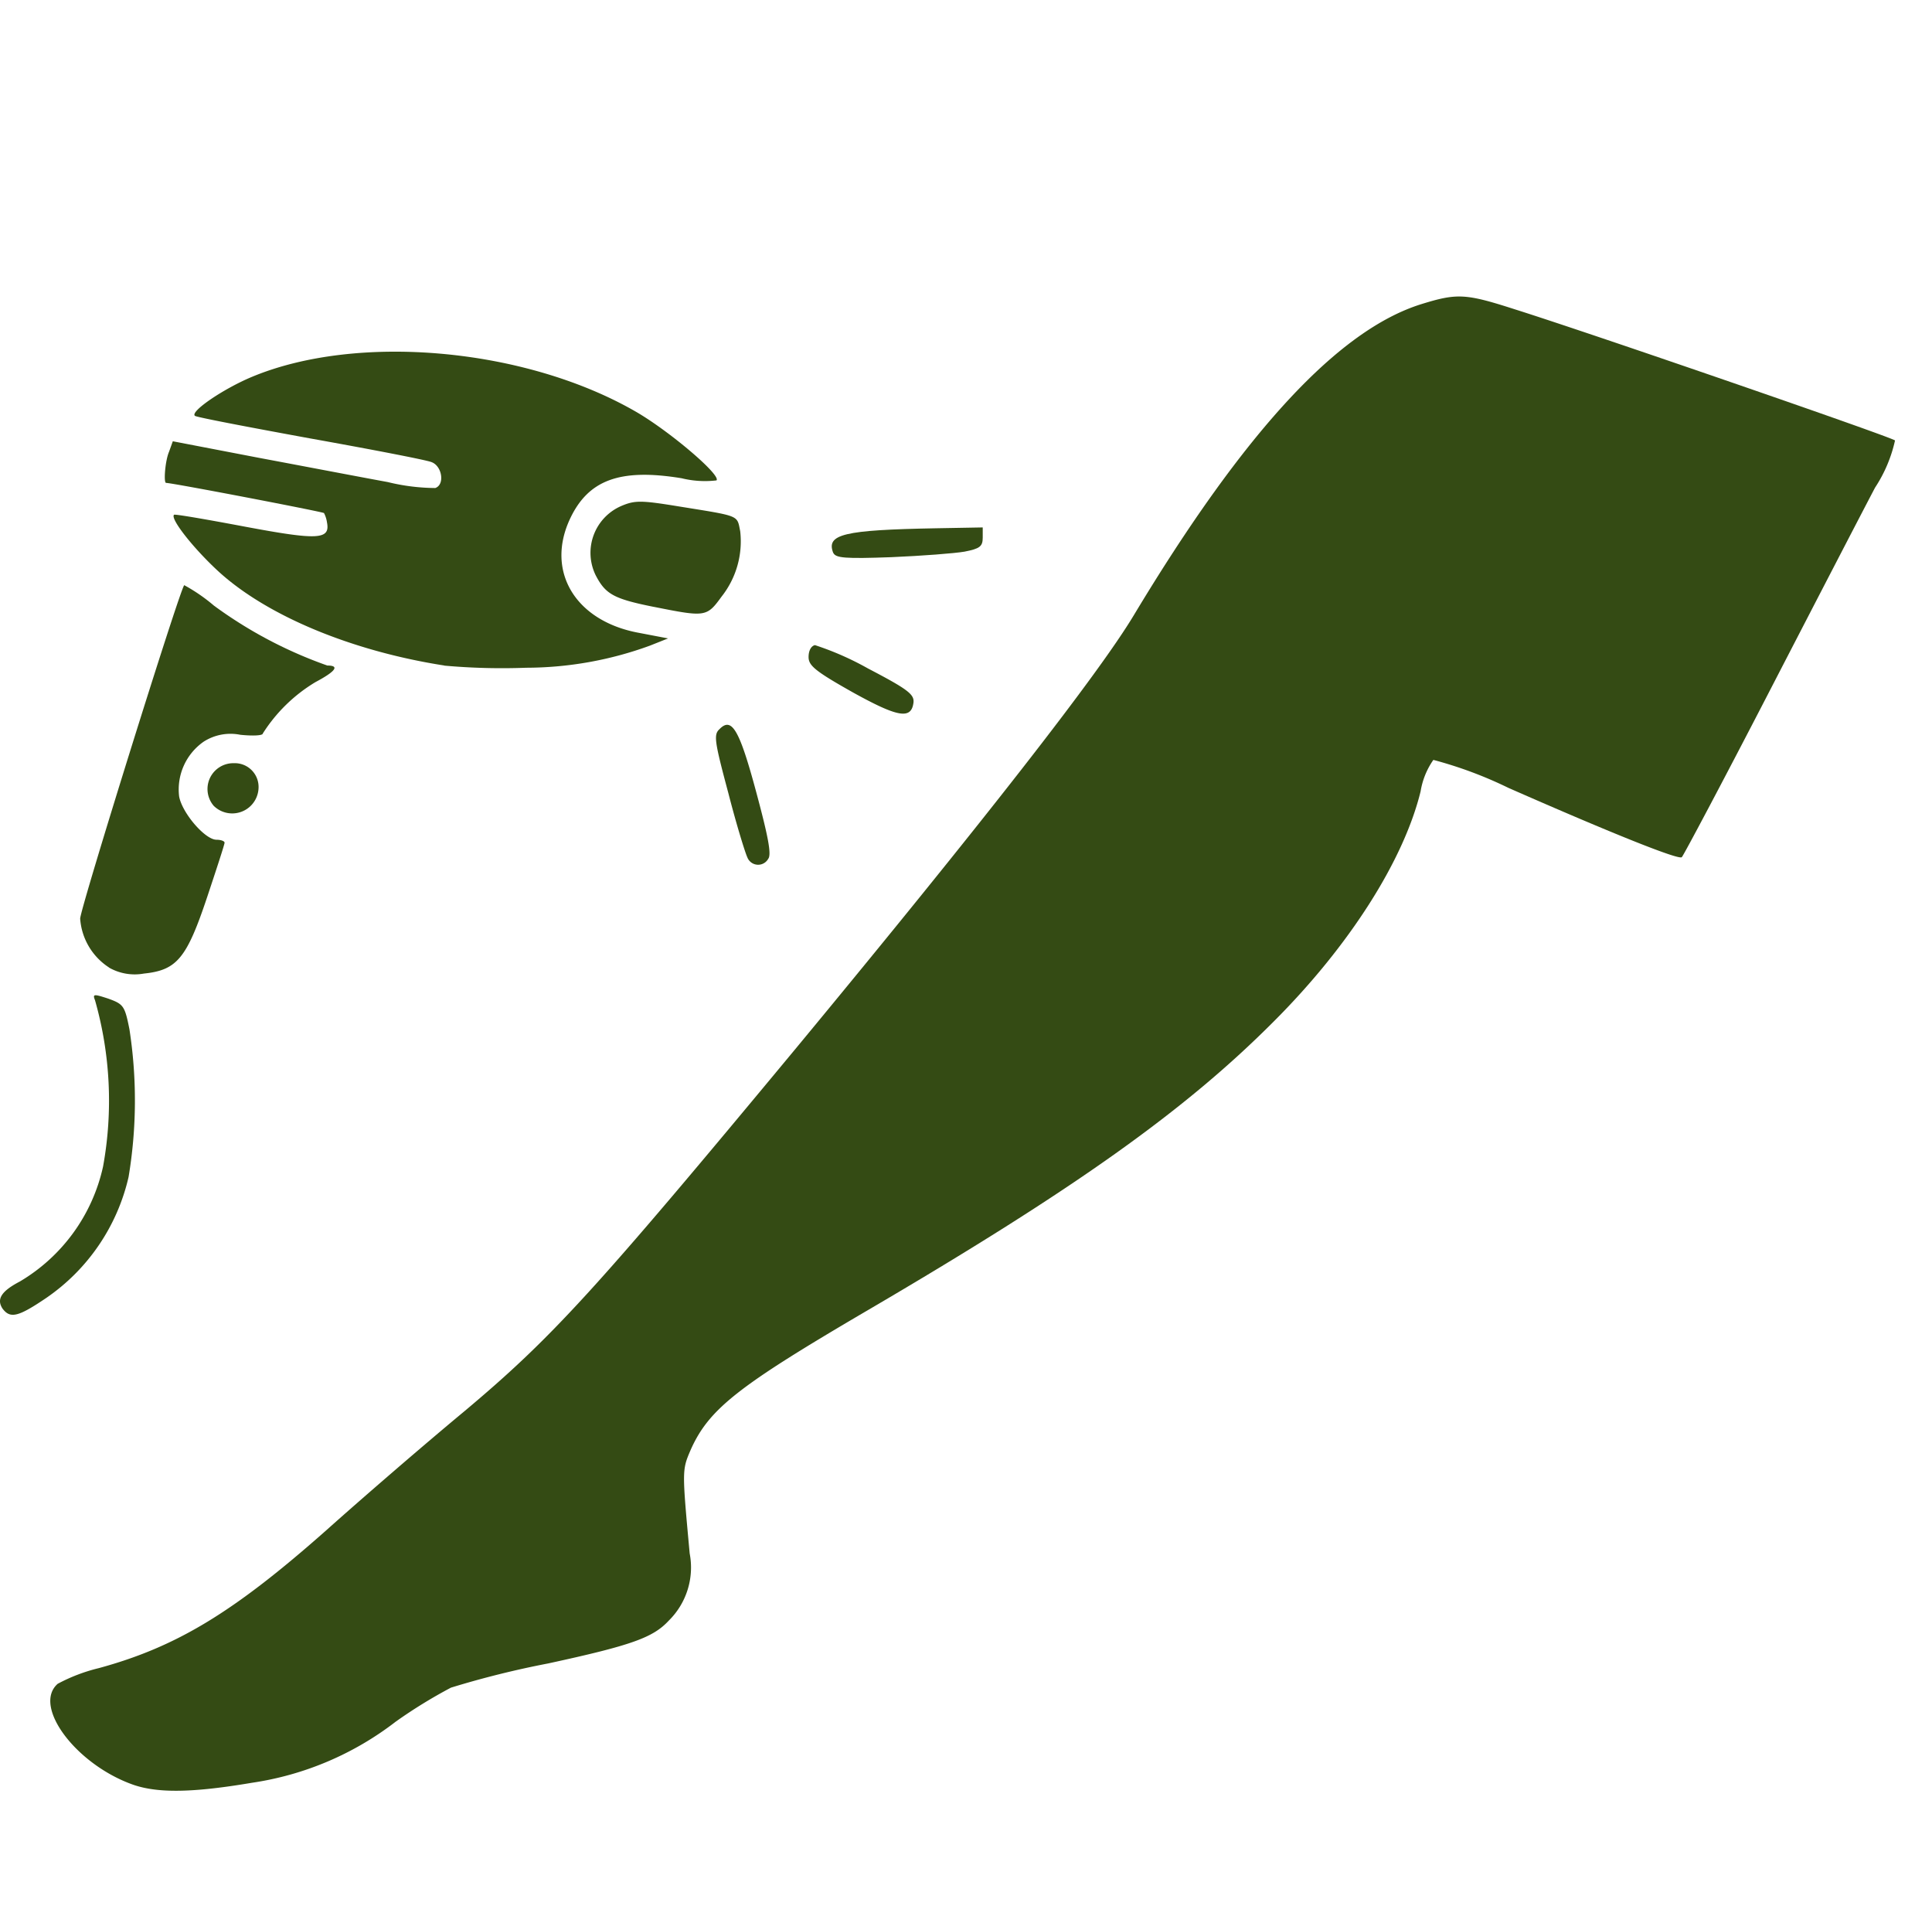
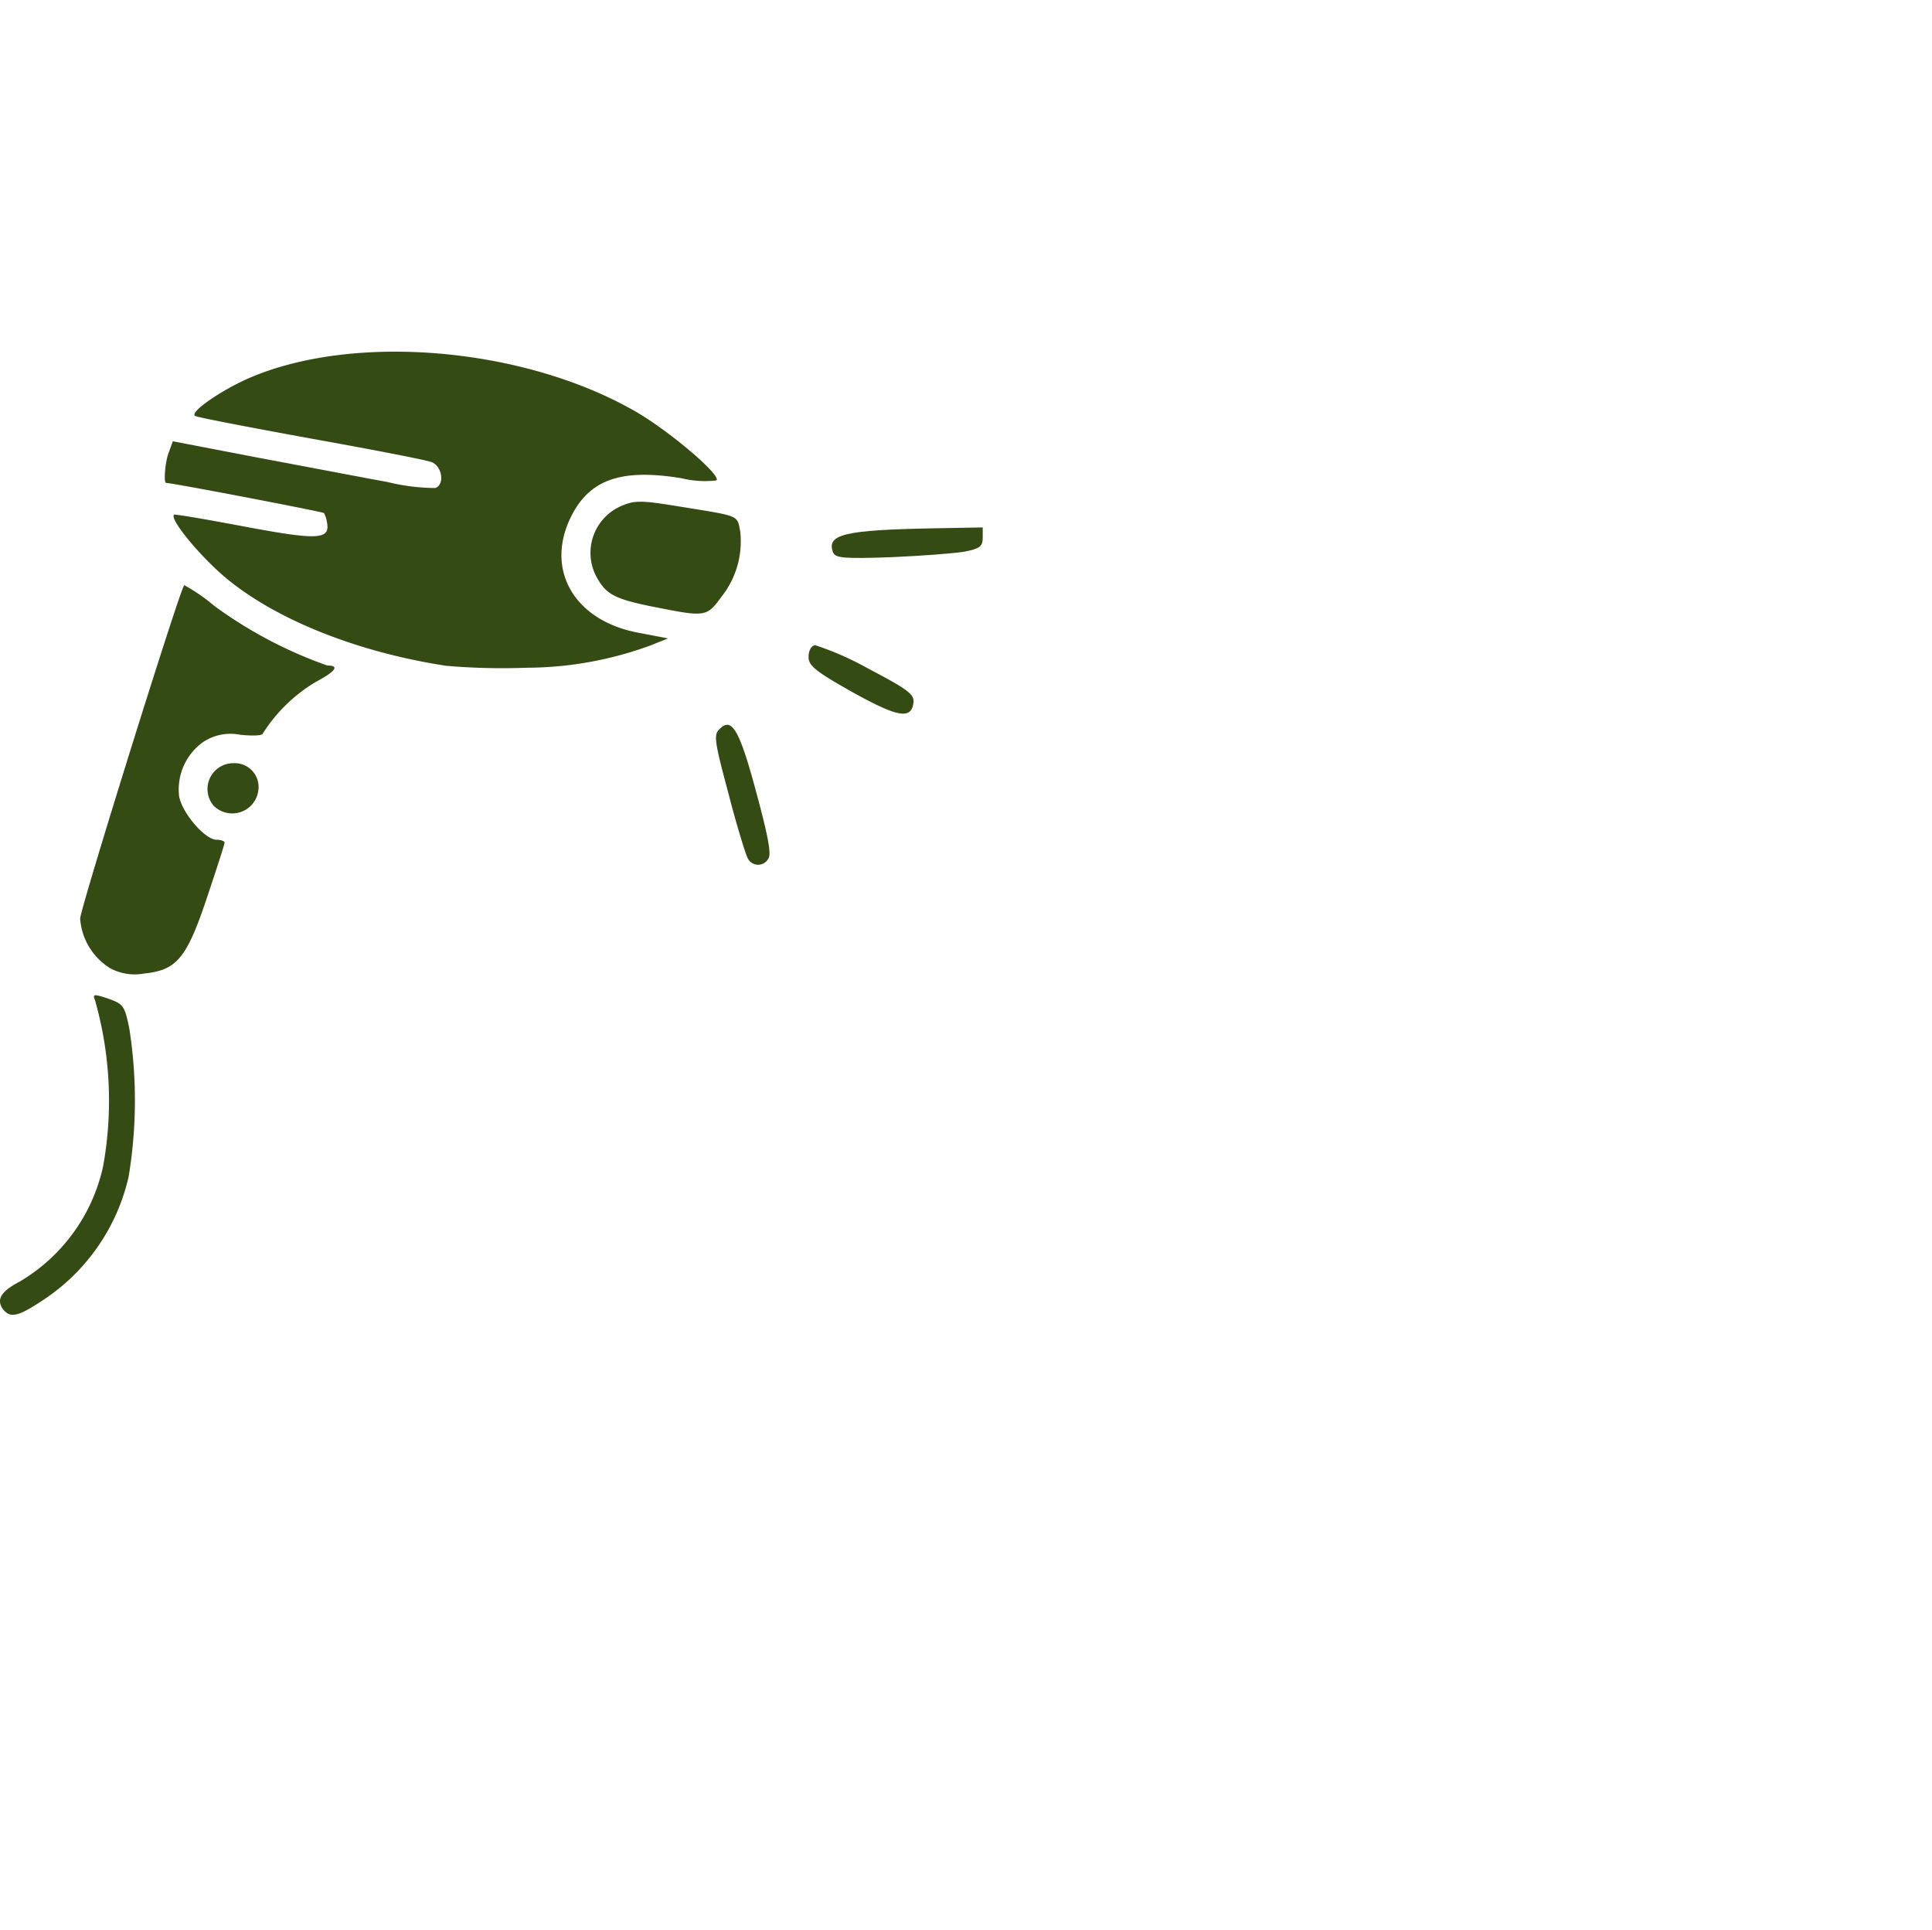
<svg xmlns="http://www.w3.org/2000/svg" width="85" height="84.899" viewBox="0 0 85 84.899">
  <defs>
    <clipPath id="a">
      <rect y="-2" width="85" height="84.899" fill="none" />
    </clipPath>
  </defs>
  <g transform="translate(0 2)" clip-path="url(#a)" style="isolation:isolate">
    <g transform="translate(-32 9.038)">
      <g transform="translate(32 2)">
-         <path d="M463.285,906.6c-2.523-.878-4.466-3.457-3.345-4.447a7.586,7.586,0,0,1,1.813-.691c3.42-.934,5.924-2.448,10.016-6.073,1.588-1.42,4.316-3.775,6.073-5.232,3.849-3.233,5.681-5.232,14.594-15.977,8.147-9.848,13.286-16.425,14.855-19.041,4.858-8.072,8.988-12.538,12.65-13.678,1.57-.486,1.943-.467,4.092.224,3.438,1.084,16.593,5.625,16.743,5.774a6.2,6.2,0,0,1-.878,2.074c-.561,1.065-2.672,5.139-4.69,9.044s-3.737,7.138-3.812,7.213c-.131.131-2.99-1.009-7.624-3.046a18.075,18.075,0,0,0-3.307-1.233,3.351,3.351,0,0,0-.561,1.383c-.747,3.046-3.139,6.8-6.447,10.109-3.887,3.905-8.727,7.362-17.957,12.763-5.643,3.307-6.914,4.3-7.717,6.11-.374.878-.374.878-.037,4.541a3.278,3.278,0,0,1-.916,2.952c-.691.747-1.607,1.084-5.307,1.887a40.616,40.616,0,0,0-4.279,1.065,21.791,21.791,0,0,0-2.429,1.495,13.578,13.578,0,0,1-6.335,2.691c-2.541.43-4.092.467-5.195.093" transform="translate(-457.403 -841.122)" fill="#344b14" fill-rule="evenodd" />
        <path d="M341.36,2500c-.3-.43-.075-.785.747-1.215a7.828,7.828,0,0,0,3.662-5.064,16.158,16.158,0,0,0-.355-7.306c-.112-.281-.056-.281.579-.074.673.243.729.317.934,1.345a20.463,20.463,0,0,1-.037,6.5,8.846,8.846,0,0,1-3.625,5.325c-1.215.822-1.57.916-1.906.486" transform="translate(-341.233 -2455.452)" fill="#344b14" fill-rule="evenodd" />
        <path d="M531.271,1537.693a2.793,2.793,0,0,1-1.271-2.149c0-.43,4.372-14.444,4.578-14.669a7.6,7.6,0,0,1,1.308.9,19.2,19.2,0,0,0,4.989,2.635c.561,0,.355.262-.523.729a7.017,7.017,0,0,0-2.317,2.261c0,.094-.448.112-.99.056a2.188,2.188,0,0,0-1.607.3,2.562,2.562,0,0,0-1.084,2.411c.131.729,1.14,1.906,1.644,1.906.187,0,.355.056.355.131s-.355,1.159-.766,2.392c-.9,2.691-1.327,3.214-2.784,3.364a2.279,2.279,0,0,1-1.532-.262" transform="translate(-526.473 -1508.172)" fill="#344b14" fill-rule="evenodd" />
        <path d="M2028.43,1855.373c-.094-.187-.486-1.457-.841-2.84-.6-2.242-.654-2.56-.392-2.8.542-.56.878,0,1.626,2.784.523,1.943.673,2.728.523,2.915a.509.509,0,0,1-.916-.056" transform="translate(-1995.547 -1830.692)" fill="#344b14" fill-rule="evenodd" />
        <path d="M829.985,1941.887a1.136,1.136,0,0,1,.878-1.887,1.045,1.045,0,0,1,1.084,1.1,1.159,1.159,0,0,1-1.962.785" transform="translate(-820.572 -1919.466)" fill="#344b14" fill-rule="evenodd" />
        <path d="M2246.906,1664.027c-1.626-.916-1.906-1.159-1.906-1.532,0-.28.112-.486.28-.523a12.987,12.987,0,0,1,2.336,1.028c1.756.916,2.037,1.14,2,1.495-.094.766-.691.654-2.709-.467" transform="translate(-2209.426 -1646.632)" fill="#344b14" fill-rule="evenodd" />
        <path d="M741.44,984.839c-4.073-.635-7.792-2.186-9.922-4.13-1.1-1.009-2.149-2.336-1.962-2.5.037-.037,1.439.206,3.121.523,3.2.6,3.756.579,3.607-.187a1.292,1.292,0,0,0-.131-.411c-.056-.056-6.671-1.327-6.951-1.327-.112-.019-.037-.972.131-1.364l.168-.467,3.793.729c2.093.392,4.634.878,5.662,1.065a8.954,8.954,0,0,0,2.093.262c.43-.149.3-.972-.168-1.14-.224-.093-2.653-.561-5.363-1.046-2.728-.5-5.008-.934-5.045-.99-.224-.187,1.271-1.2,2.523-1.719,4.634-1.925,11.978-1.271,16.836,1.514,1.476.841,3.812,2.822,3.588,3.046a4.289,4.289,0,0,1-1.532-.094c-2.728-.448-4.13.075-4.933,1.831-1.046,2.3.28,4.466,3.065,4.971l1.271.243-.8.318a15.924,15.924,0,0,1-5.438.972,28.492,28.492,0,0,1-3.606-.093" transform="translate(-721.898 -968.603)" fill="#344b14" fill-rule="evenodd" />
        <path d="M1734.128,1329c-1.775-.355-2.13-.561-2.56-1.383a2.244,2.244,0,0,1,1.14-3.064c.579-.243.86-.243,2.467.019,2.766.448,2.6.374,2.747,1.1a3.917,3.917,0,0,1-.822,2.878c-.654.9-.71.9-2.971.449" transform="translate(-1705.356 -1315.341)" fill="#344b14" fill-rule="evenodd" />
        <path d="M2299.636,1386.121c-.318-.822.448-1.009,4.522-1.084l2.056-.037v.448c0,.392-.131.486-.8.617-.429.075-1.887.187-3.214.243-2.055.075-2.448.037-2.56-.187" transform="translate(-2262.978 -1374.837)" fill="#344b14" fill-rule="evenodd" />
      </g>
    </g>
  </g>
</svg>